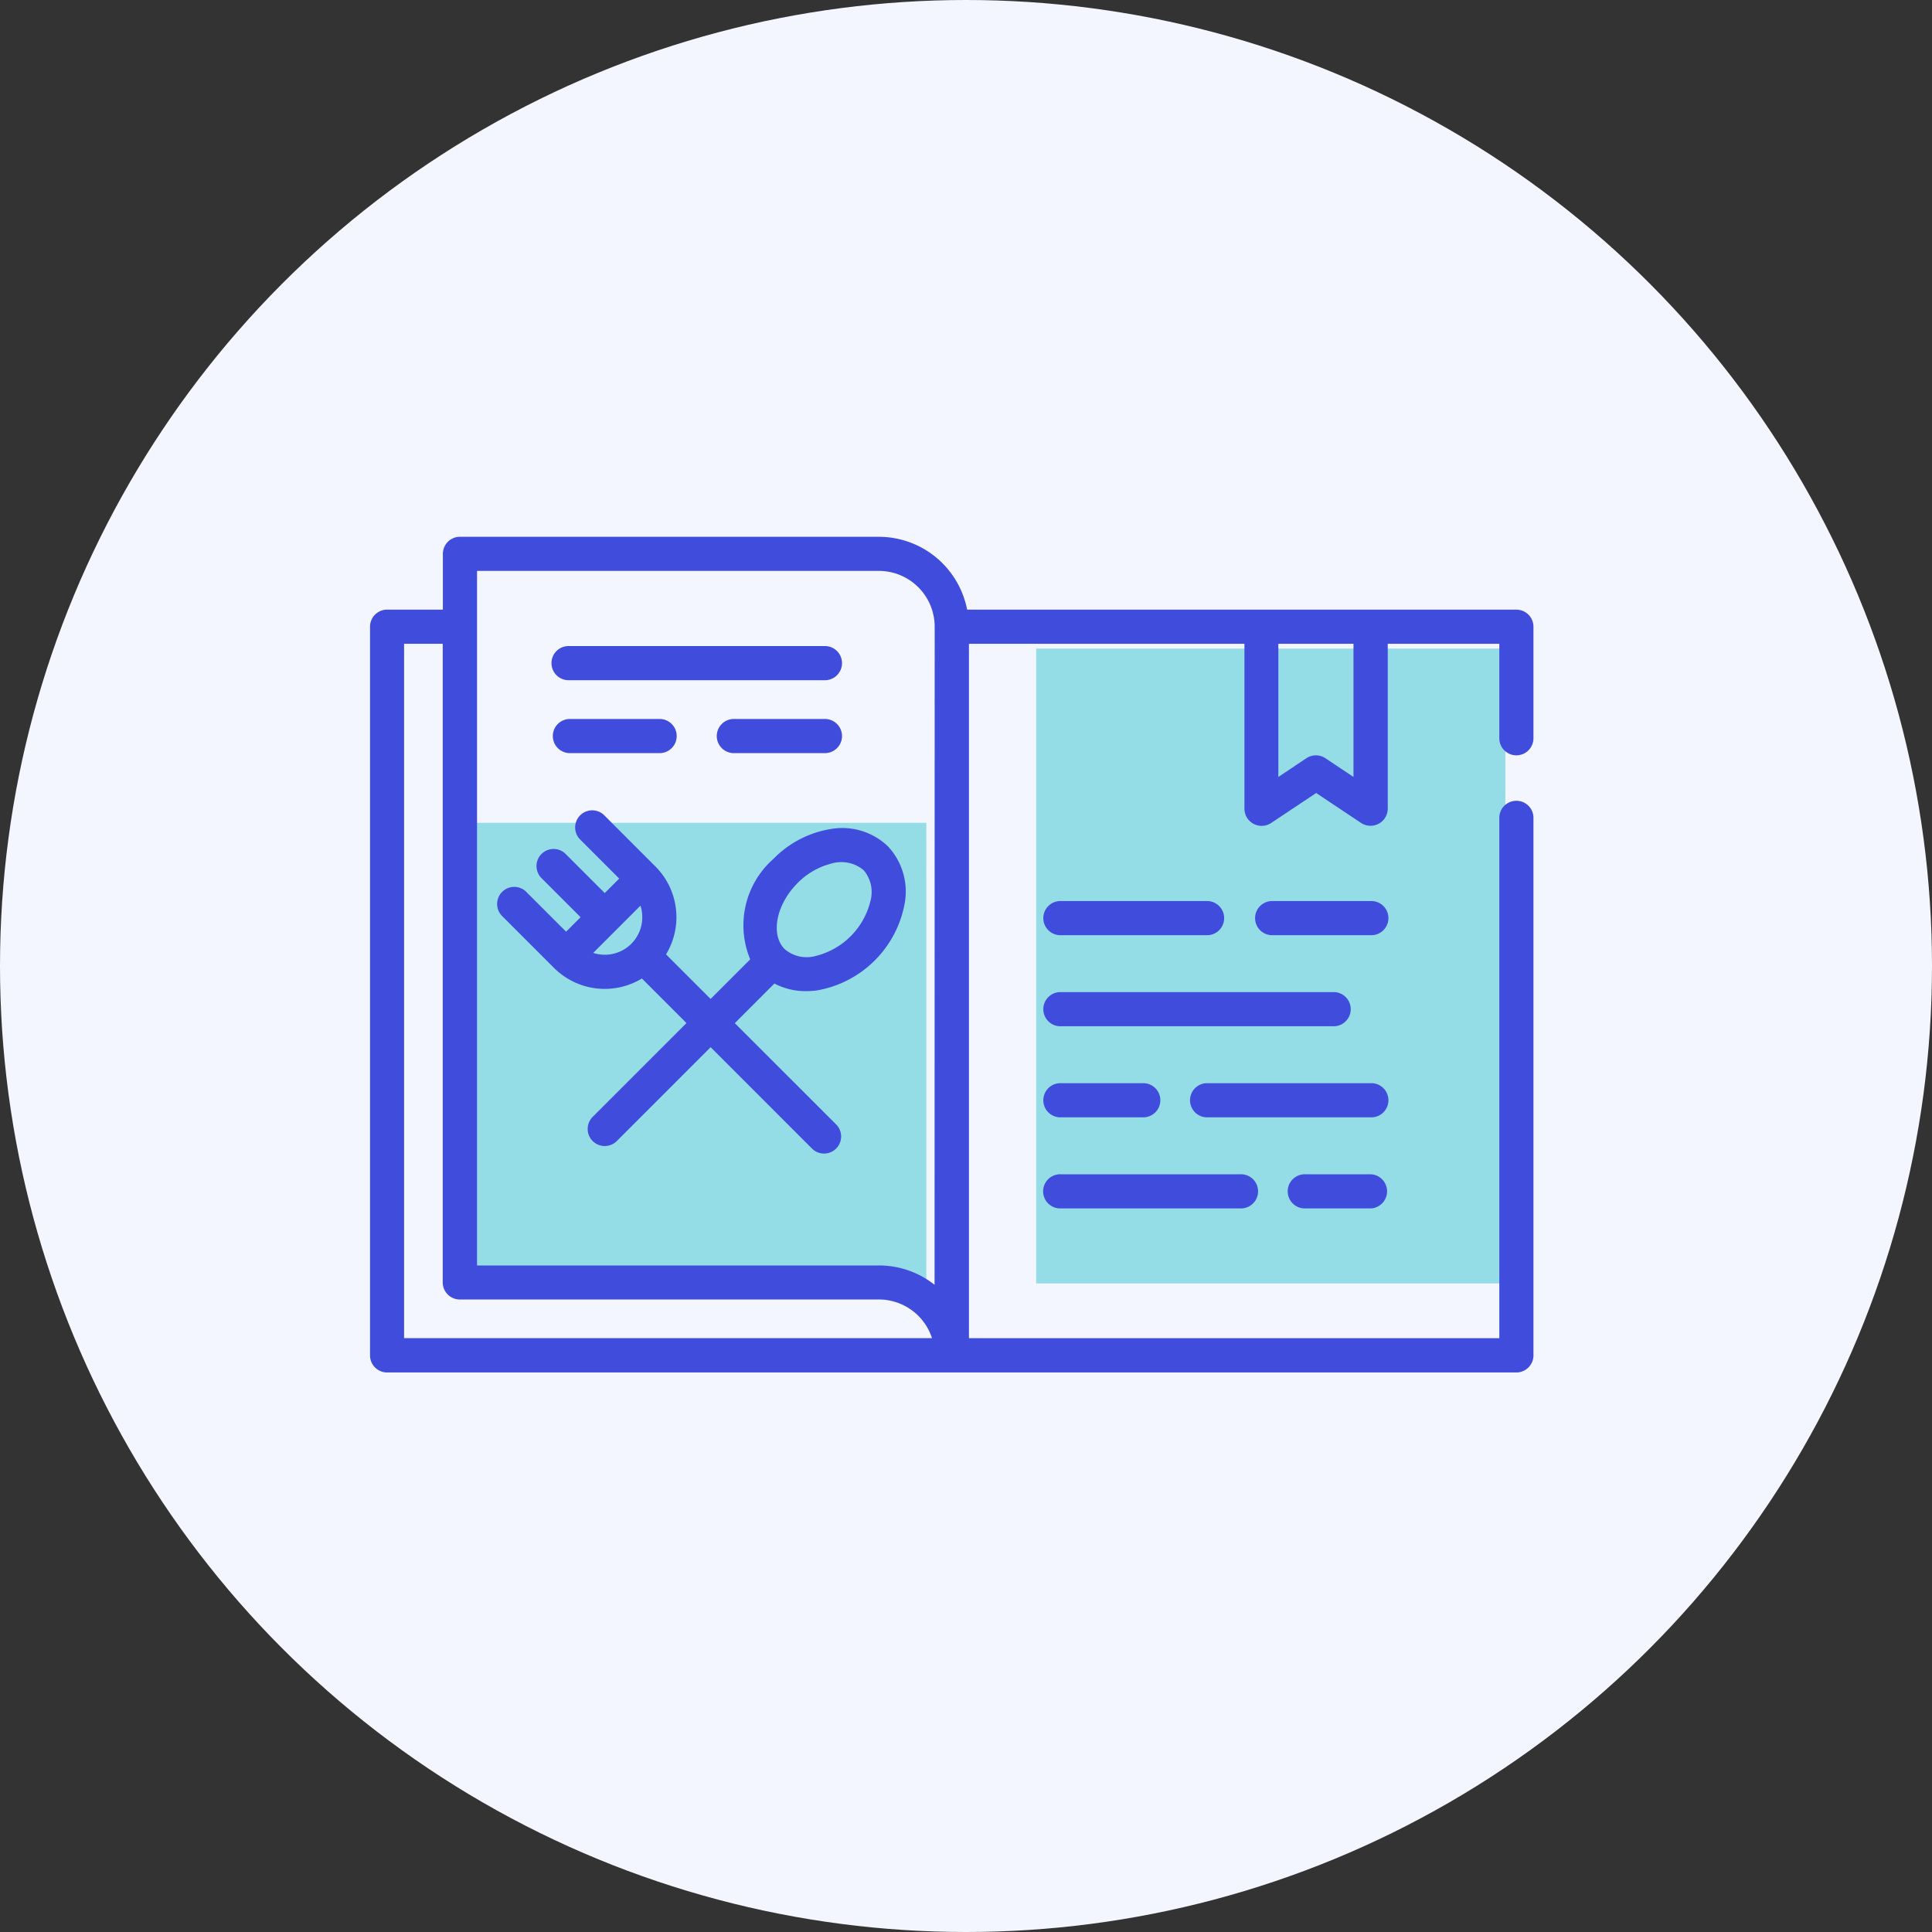
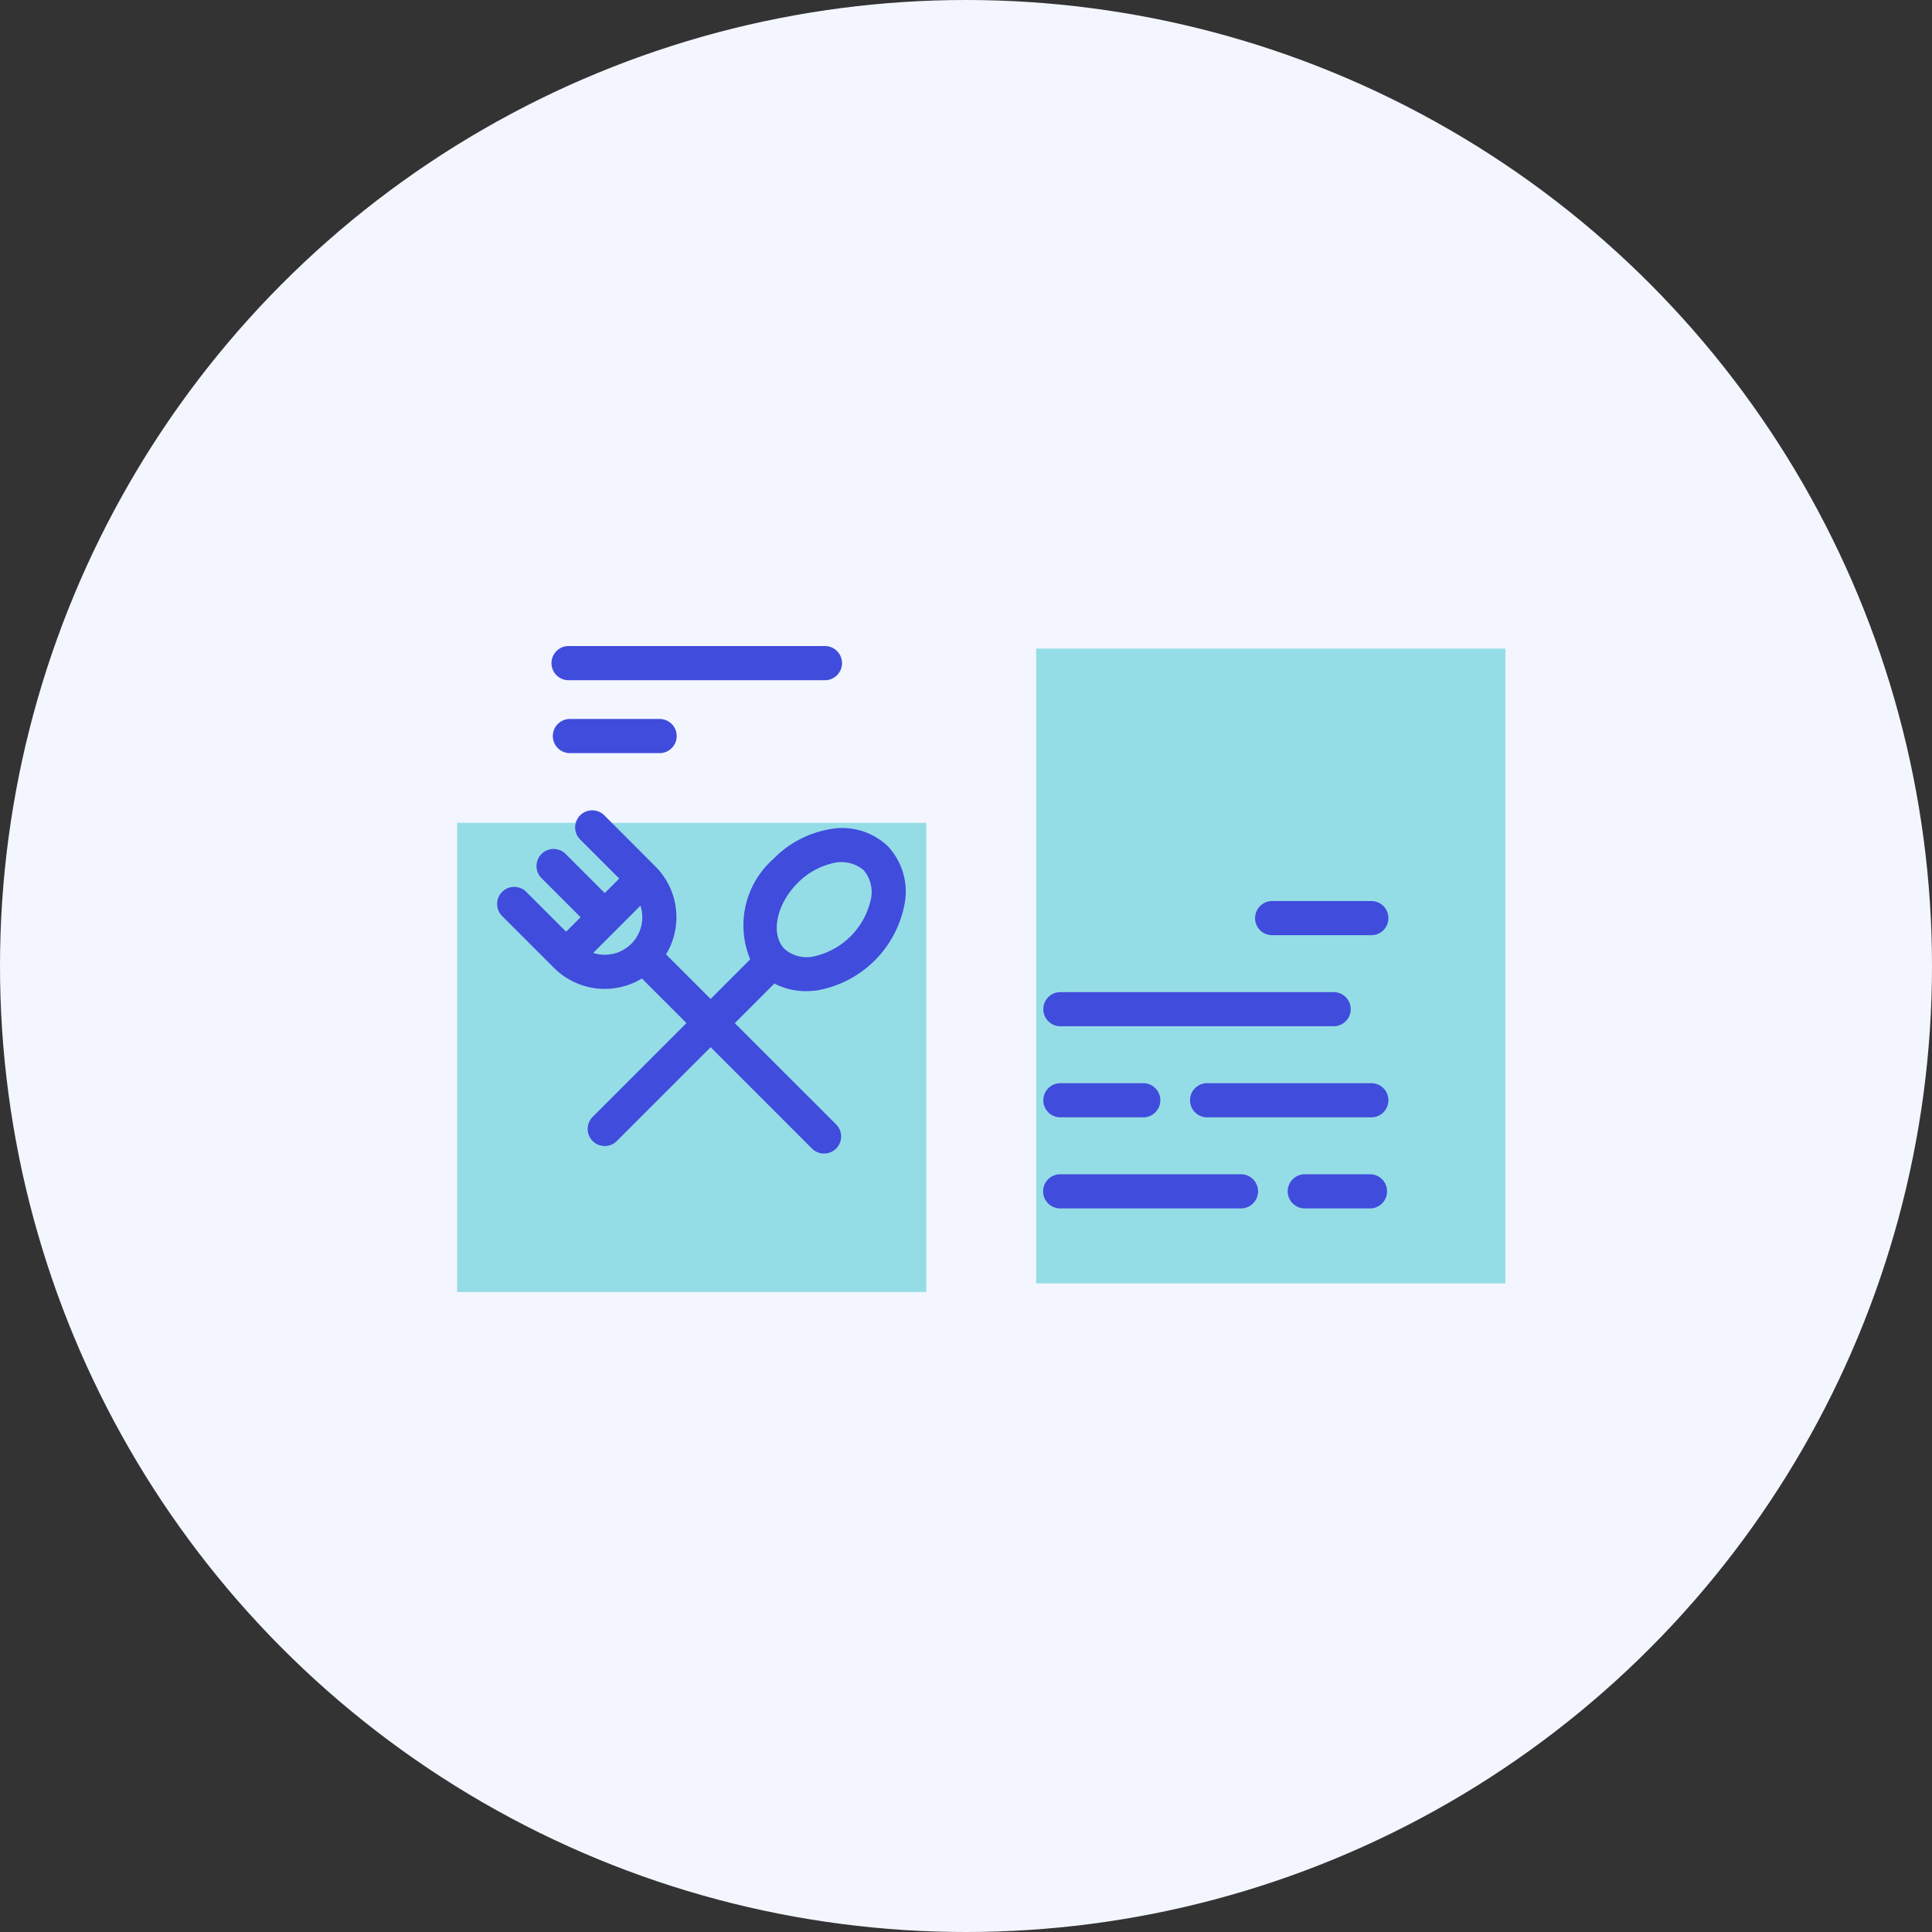
<svg xmlns="http://www.w3.org/2000/svg" width="70" height="70" viewBox="0 0 70 70">
  <rect x="0" y="0" width="70" height="70" fill="#333333" stroke="none" />
  <g id="Group_8694" data-name="Group 8694" transform="translate(2917 10985)">
    <circle id="Ellipse_274" data-name="Ellipse 274" cx="35" cy="35" r="35" transform="translate(-2917 -10985)" fill="#f3f6ff" />
    <rect id="Rectangle_2611" data-name="Rectangle 2611" width="17" height="23" transform="translate(-2879.458 -10961.5)" fill="#95dde6" />
    <rect id="Rectangle_2612" data-name="Rectangle 2612" width="17" height="17" transform="translate(-2900.438 -10955.188)" fill="#95dde6" />
    <g id="recipe-book" transform="translate(-2903.593 -10965.552)">
      <g id="Group_7907" data-name="Group 7907">
        <g id="Group_7906" data-name="Group 7906" transform="translate(0 0)">
-           <path id="Path_8384" data-name="Path 8384" d="M41.534,80.059a.619.619,0,0,0,.619-.619V75.4a.619.619,0,0,0-.619-.619h-19.9a3.263,3.263,0,0,0-3.2-2.64H3.258a.619.619,0,0,0-.619.619V74.78H.619A.619.619,0,0,0,0,75.4v26.4a.619.619,0,0,0,.619.619H41.534a.619.619,0,0,0,.619-.619V82.3a.619.619,0,0,0-1.237,0v18.877H21.7V76.017h9.981V82a.624.624,0,0,0,.962.515l1.637-1.091,1.637,1.091A.624.624,0,0,0,36.874,82V76.017h4.042v3.423A.619.619,0,0,0,41.534,80.059Zm-40.3,21.118V76.017h1.4V99.156a.619.619,0,0,0,.619.619H18.437a2.024,2.024,0,0,1,1.924,1.4H1.237Zm19.22-1.935a3.243,3.243,0,0,0-2.021-.7H3.877V73.377h14.56A2.023,2.023,0,0,1,20.458,75.4Zm15.178-18.4-1.018-.679a.619.619,0,0,0-.686,0l-1.018.679V76.017h2.722v4.825Z" transform="translate(0 -72.14)" fill="#404cdc" />
-         </g>
+           </g>
      </g>
      <g id="Group_7909" data-name="Group 7909" transform="translate(4.62 9.899)">
        <g id="Group_7908" data-name="Group 7908" transform="translate(0 0)">
          <path id="Path_8385" data-name="Path 8385" d="M70.247,193.685a2.393,2.393,0,0,0-2.062-.618,3.74,3.74,0,0,0-2.08,1.085,3.207,3.207,0,0,0-.838,3.637l-1.435,1.435-1.615-1.615a2.6,2.6,0,0,0-.384-3.184l-1.866-1.867a.619.619,0,0,0-.875.875l1.429,1.429-.525.525-1.429-1.429a.619.619,0,0,0-.875.875l1.429,1.429-.525.525-1.429-1.429a.619.619,0,1,0-.875.875l1.866,1.866a2.6,2.6,0,0,0,3.184.384l1.615,1.615-3.385,3.385a.619.619,0,1,0,.875.875l3.385-3.386,3.659,3.659a.619.619,0,1,0,.875-.875L64.708,200.1l1.435-1.435a2.44,2.44,0,0,0,1.151.276,2.867,2.867,0,0,0,.407-.029,3.911,3.911,0,0,0,3.165-3.165A2.393,2.393,0,0,0,70.247,193.685Zm-9.288,3.54a1.362,1.362,0,0,1-1.381.331l.856-.856h0l.856-.856A1.361,1.361,0,0,1,60.959,197.224Zm8.665-1.555a2.708,2.708,0,0,1-2,2,1.22,1.22,0,0,1-1.109-.252c-.522-.522-.308-1.617.467-2.392a2.6,2.6,0,0,1,1.2-.7,1.258,1.258,0,0,1,1.195.233A1.22,1.22,0,0,1,69.624,195.669Z" transform="translate(-56.112 -192.377)" fill="#404cdc" />
        </g>
      </g>
      <g id="Group_7911" data-name="Group 7911" transform="translate(24.417 13.199)">
        <g id="Group_7910" data-name="Group 7910" transform="translate(0 0)">
-           <path id="Path_8386" data-name="Path 8386" d="M302.512,232.454H297.2a.619.619,0,1,0,0,1.237h5.314a.619.619,0,0,0,0-1.237Z" transform="translate(-296.579 -232.454)" fill="#404cdc" />
-         </g>
+           </g>
      </g>
      <g id="Group_7913" data-name="Group 7913" transform="translate(32.093 13.199)">
        <g id="Group_7912" data-name="Group 7912" transform="translate(0 0)">
          <path id="Path_8387" data-name="Path 8387" d="M393.975,232.454h-3.543a.619.619,0,1,0,0,1.237h3.543a.619.619,0,1,0,0-1.237Z" transform="translate(-389.814 -232.454)" fill="#404cdc" />
        </g>
      </g>
      <g id="Group_7915" data-name="Group 7915" transform="translate(24.417 16.498)">
        <g id="Group_7914" data-name="Group 7914">
          <path id="Path_8388" data-name="Path 8388" d="M307.1,272.532h-9.9a.619.619,0,1,0,0,1.237h9.9a.619.619,0,0,0,0-1.237Z" transform="translate(-296.579 -272.532)" fill="#404cdc" />
        </g>
      </g>
      <g id="Group_7917" data-name="Group 7917" transform="translate(24.417 19.798)">
        <g id="Group_7916" data-name="Group 7916">
          <path id="Path_8389" data-name="Path 8389" d="M300.15,312.611H297.2a.619.619,0,1,0,0,1.237h2.952a.619.619,0,1,0,0-1.237Z" transform="translate(-296.579 -312.611)" fill="#404cdc" />
        </g>
      </g>
      <g id="Group_7919" data-name="Group 7919" transform="translate(29.731 19.798)">
        <g id="Group_7918" data-name="Group 7918">
          <path id="Path_8390" data-name="Path 8390" d="M367.649,312.611h-5.9a.619.619,0,1,0,0,1.237h5.9a.619.619,0,1,0,0-1.237Z" transform="translate(-361.126 -312.611)" fill="#404cdc" />
        </g>
      </g>
      <g id="Group_7921" data-name="Group 7921" transform="translate(24.417 23.098)">
        <g id="Group_7920" data-name="Group 7920">
          <path id="Path_8391" data-name="Path 8391" d="M303.693,352.689h-6.5a.619.619,0,1,0,0,1.237h6.5a.619.619,0,1,0,0-1.237Z" transform="translate(-296.579 -352.689)" fill="#404cdc" />
        </g>
      </g>
      <g id="Group_7923" data-name="Group 7923" transform="translate(33.274 23.098)">
        <g id="Group_7922" data-name="Group 7922">
          <path id="Path_8392" data-name="Path 8392" d="M407.139,352.689h-2.362a.619.619,0,1,0,0,1.237h2.362a.619.619,0,0,0,0-1.237Z" transform="translate(-404.158 -352.689)" fill="#404cdc" />
        </g>
      </g>
      <g id="Group_7925" data-name="Group 7925" transform="translate(6.599 3.96)">
        <g id="Group_7924" data-name="Group 7924" transform="translate(0 0)">
          <path id="Path_8393" data-name="Path 8393" d="M90.014,120.235H80.775a.619.619,0,1,0,0,1.237h9.239a.619.619,0,1,0,0-1.237Z" transform="translate(-80.156 -120.235)" fill="#404cdc" />
        </g>
      </g>
      <g id="Group_7927" data-name="Group 7927" transform="translate(6.599 6.599)">
        <g id="Group_7926" data-name="Group 7926">
          <path id="Path_8394" data-name="Path 8394" d="M84.074,152.3h-3.3a.619.619,0,0,0,0,1.237h3.3a.619.619,0,0,0,0-1.237Z" transform="translate(-80.156 -152.297)" fill="#404cdc" />
        </g>
      </g>
      <g id="Group_7929" data-name="Group 7929" transform="translate(12.539 6.599)">
        <g id="Group_7928" data-name="Group 7928">
-           <path id="Path_8395" data-name="Path 8395" d="M156.215,152.3h-3.3a.619.619,0,0,0,0,1.237h3.3a.619.619,0,1,0,0-1.237Z" transform="translate(-152.297 -152.297)" fill="#404cdc" />
-         </g>
+           </g>
      </g>
    </g>
  </g>
</svg>